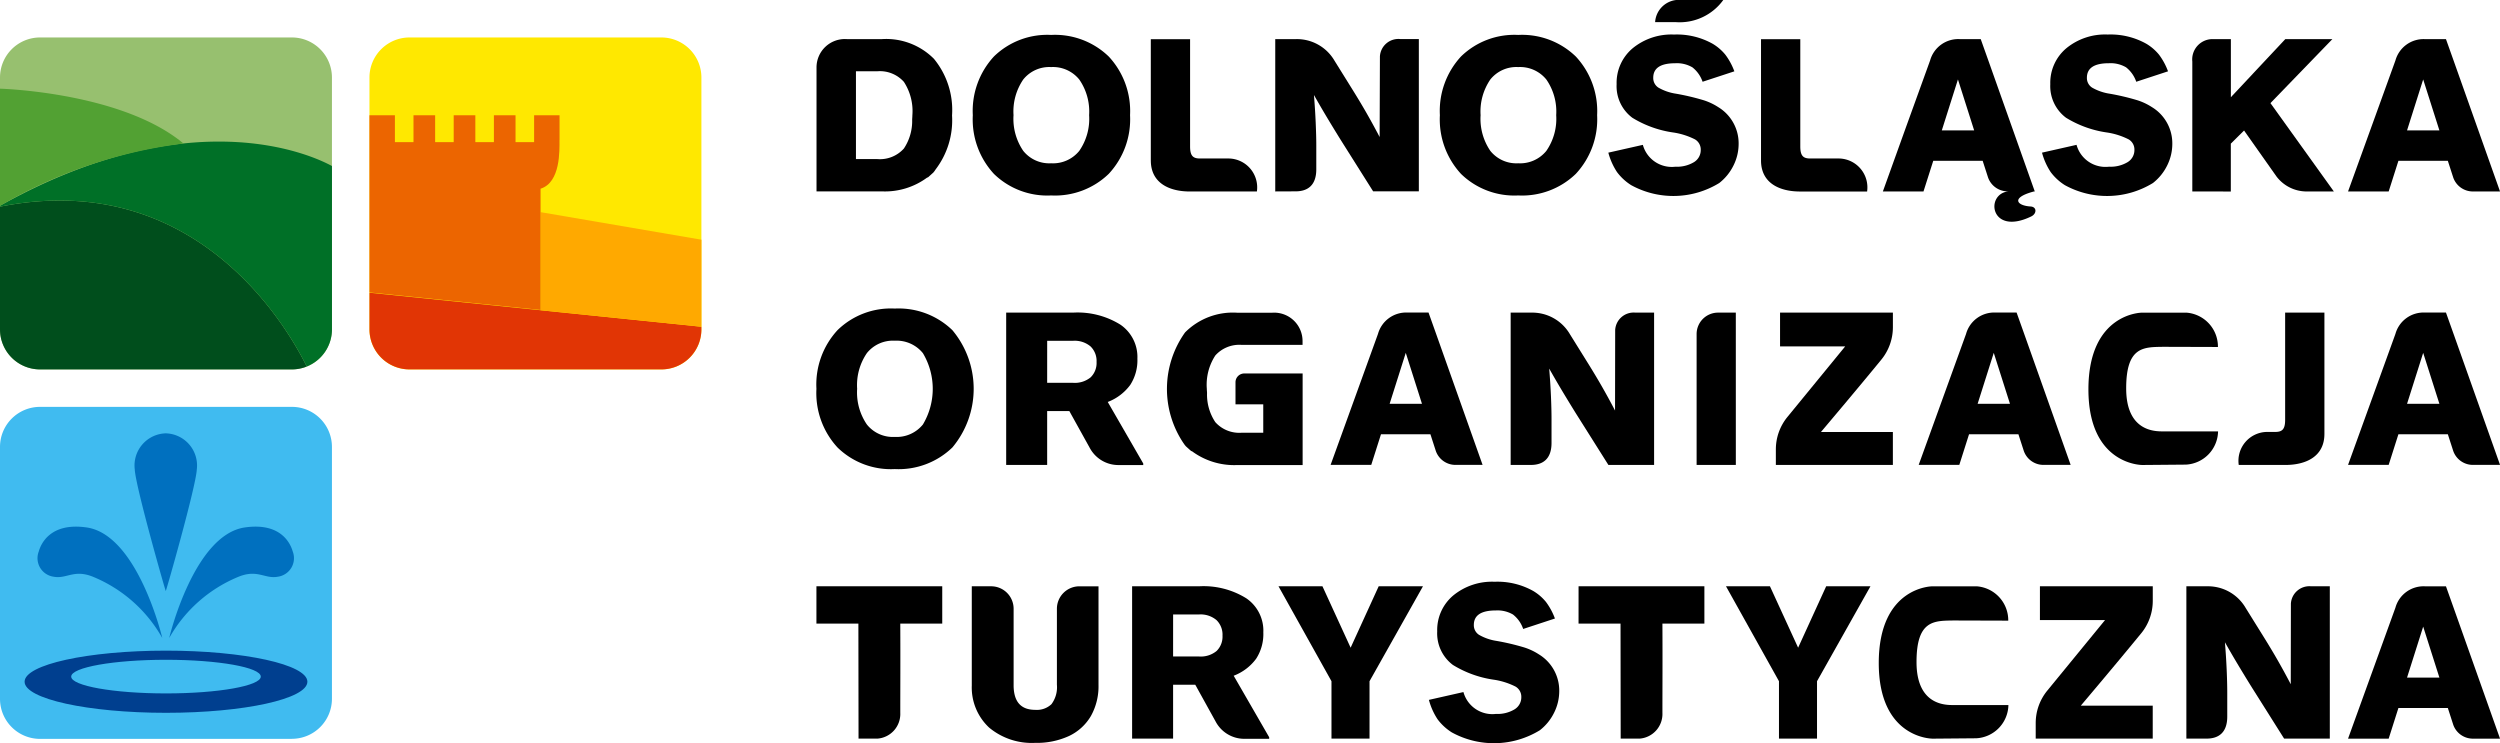
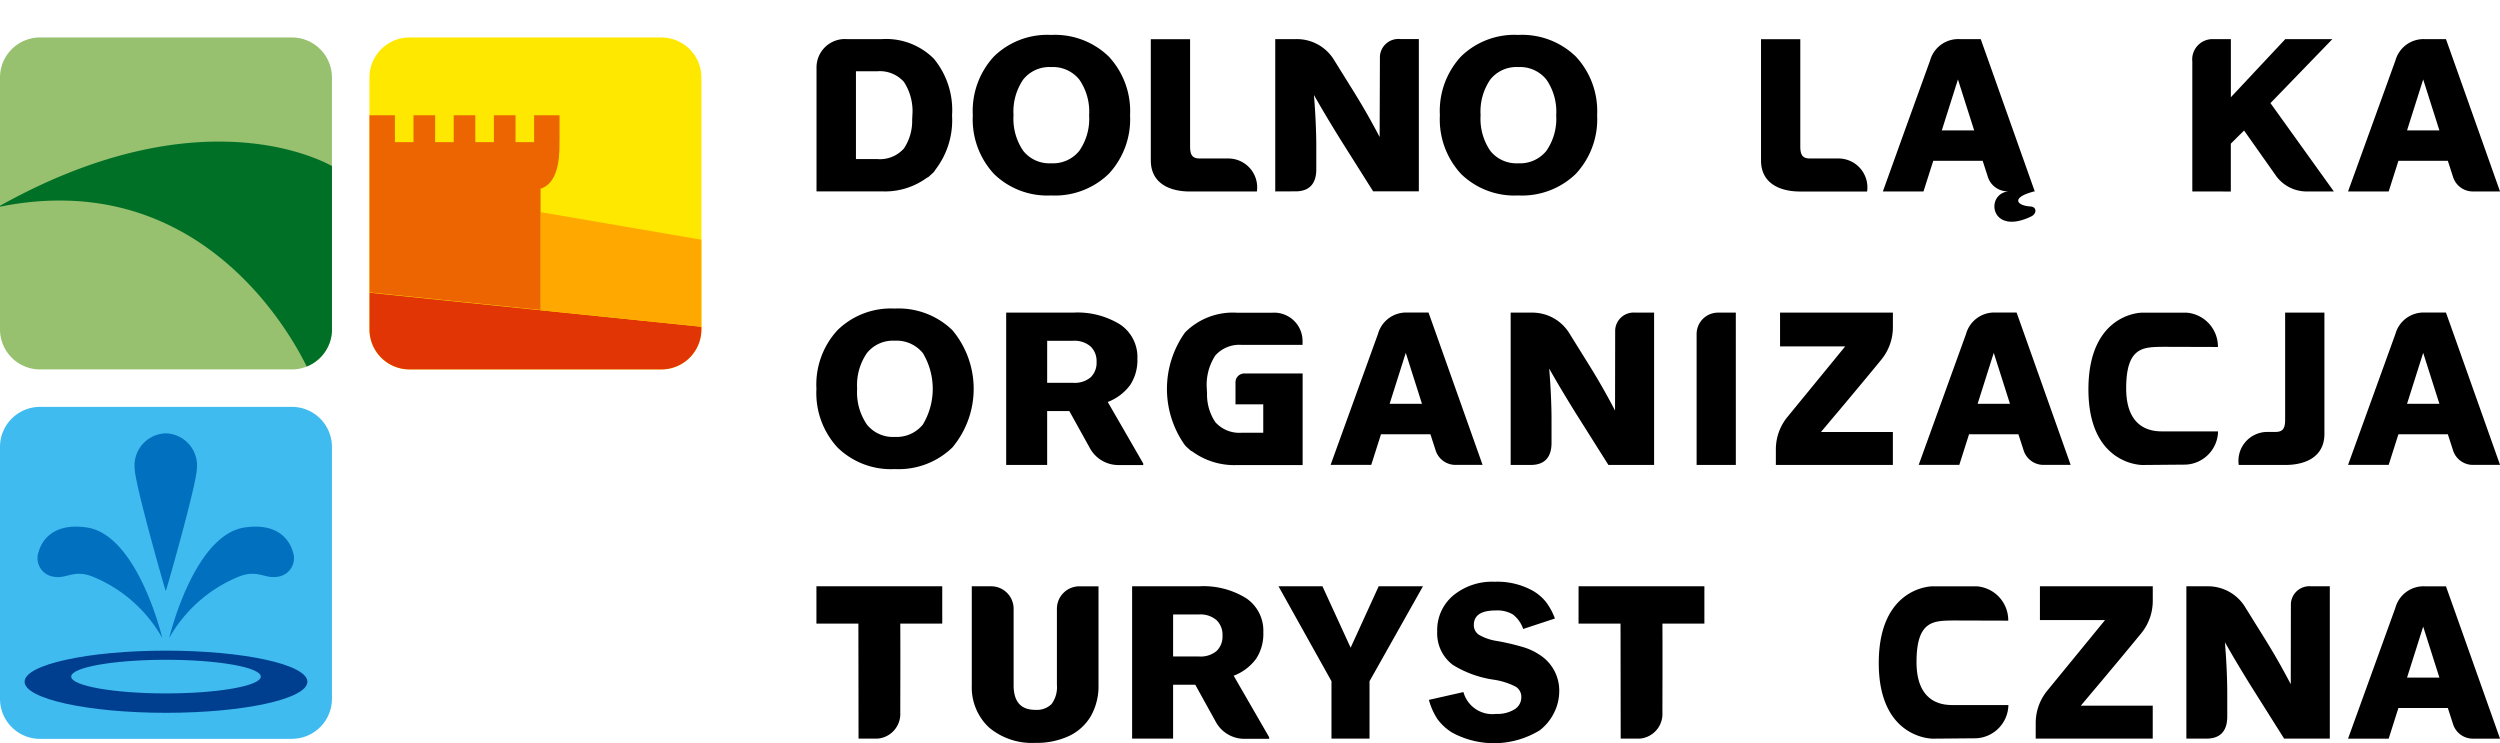
<svg xmlns="http://www.w3.org/2000/svg" width="132.131" height="39.279" viewBox="0 0 132.131 39.279">
  <defs>
    <clipPath id="clip-path">
      <rect id="Rectangle_2" data-name="Rectangle 2" width="132.131" height="39.279" fill="#fff" />
    </clipPath>
  </defs>
  <g id="Group_3" data-name="Group 3" clip-path="url(#clip-path)">
    <path id="Path_71" data-name="Path 71" d="M15.427,228.648H2.117A2.117,2.117,0,0,1,0,226.53V213.22A2.117,2.117,0,0,1,2.117,211.1h13.31a2.117,2.117,0,0,1,2.117,2.117v13.31a2.117,2.117,0,0,1-2.117,2.117" transform="translate(0 -189.596)" fill="#40bbf0" fill-rule="evenodd" />
    <path id="Path_72" data-name="Path 72" d="M26.384,233.144c-.023-.01-1.594-5.51-1.639-6.421a1.7,1.7,0,0,1,1.639-1.913h0a1.7,1.7,0,0,1,1.639,1.913c-.046.911-1.617,6.411-1.639,6.421Zm-.189,2.466s-1.29-5.434-3.992-5.826c-1.957-.284-2.433.914-2.532,1.269a.988.988,0,0,0,.782,1.334c.7.136,1.085-.427,2.138.026a7.451,7.451,0,0,1,3.6,3.2m.382,0a7.451,7.451,0,0,1,3.6-3.2c1.053-.454,1.437.11,2.138-.026a.988.988,0,0,0,.782-1.334c-.1-.356-.575-1.553-2.532-1.269-2.7.392-3.992,5.826-3.992,5.826" transform="translate(-17.622 -201.907)" fill="#0070bf" fill-rule="evenodd" />
    <path id="Path_73" data-name="Path 73" d="M20.233,337.533c4.126,0,7.473.736,7.473,1.643s-3.346,1.643-7.473,1.643-7.473-.736-7.473-1.643,3.346-1.643,7.473-1.643m0,.483c-2.766,0-5.01.4-5.01.889s2.243.889,5.01.889,5.01-.4,5.01-.889-2.243-.889-5.01-.889" transform="translate(-11.46 -303.145)" fill="#003f8f" fill-rule="evenodd" />
    <path id="Path_74" data-name="Path 74" d="M15.427,36.975H2.117A2.117,2.117,0,0,1,0,34.857V21.548A2.118,2.118,0,0,1,2.117,19.43h13.31a2.118,2.118,0,0,1,2.117,2.118v13.31a2.117,2.117,0,0,1-2.117,2.117" transform="translate(0 -17.45)" fill="#97c06f" fill-rule="evenodd" />
-     <path id="Path_75" data-name="Path 75" d="M2.117,112.965h13.31a2.11,2.11,0,0,0,.784-.152C15.223,110.8,10.383,102.288,0,104.365v6.483a2.117,2.117,0,0,0,2.117,2.117" transform="translate(0 -93.441)" fill="#004e1c" fill-rule="evenodd" />
    <path id="Path_76" data-name="Path 76" d="M0,76.862v.044c10.38-2.076,15.221,6.431,16.211,8.448a2.115,2.115,0,0,0,1.334-1.965V74.758c-1.1-.6-7.457-3.519-17.545,2.1" transform="translate(0 -65.983)" fill="#007027" fill-rule="evenodd" />
-     <path id="Path_77" data-name="Path 77" d="M0,45.951v6.2a25.4,25.4,0,0,1,9.7-3.294c-3.265-2.725-9.7-2.9-9.7-2.9" transform="translate(0 -41.27)" fill="#52a133" fill-rule="evenodd" />
    <path id="Path_78" data-name="Path 78" d="M207.1,36.975h-13.31a2.117,2.117,0,0,1-2.117-2.117V21.548a2.118,2.118,0,0,1,2.117-2.118H207.1a2.118,2.118,0,0,1,2.117,2.118v13.31a2.117,2.117,0,0,1-2.117,2.117" transform="translate(-172.146 -17.45)" fill="#ffe800" fill-rule="evenodd" />
    <path id="Path_79" data-name="Path 79" d="M191.674,151.872v1.934a2.117,2.117,0,0,0,2.117,2.117H207.1a2.117,2.117,0,0,0,2.117-2.117v-.137Z" transform="translate(-172.146 -136.399)" fill="#e13505" fill-rule="evenodd" />
    <path id="Path_80" data-name="Path 80" d="M280.437,110.067v5.185l8.5.871v-4.6Z" transform="translate(-251.866 -98.854)" fill="#ffa900" fill-rule="evenodd" />
    <path id="Path_81" data-name="Path 81" d="M201.719,61.116V59.81h-1.344v1.418h-.982V59.81H198.25v1.418h-.981V59.81h-1.144v1.418h-.981V59.81H194v1.418h-.982V59.81h-1.345v9.362l9.043.926V63.69c1.067-.332,1-2.046,1-2.574" transform="translate(-172.146 -53.717)" fill="#ec6500" fill-rule="evenodd" />
    <path id="Path_82" data-name="Path 82" d="M979.87,25.111h1.71l-.857-2.694Zm.946-4.825h1.111l.4,1.123,2.457,6.929h-.043c-1.262.334-.893.754-.181.794.339.019.339.379.037.526-2.175,1.054-2.456-1.2-1.2-1.326a1.1,1.1,0,0,1-1.083-.734l-.284-.879h-2.612l-.516,1.619h-2.147L978,24.876l1.252-3.461a1.545,1.545,0,0,1,1.56-1.129" transform="translate(-877.241 -18.219)" fill-rule="evenodd" />
    <path id="Path_83" data-name="Path 83" d="M1221.229,25.111h1.71l-.857-2.694Zm3.523,3.227a1.1,1.1,0,0,1-1.083-.74l-.284-.879h-2.612l-.515,1.619h-2.147l1.252-3.461,1.252-3.461a1.545,1.545,0,0,1,1.56-1.129h1.111l.4,1.123,2.458,6.929h-1.389Z" transform="translate(-1094.011 -18.219)" fill-rule="evenodd" />
-     <path id="Path_84" data-name="Path 84" d="M840.443,0a2.843,2.843,0,0,1-2.512,1.17h-1.09A1.258,1.258,0,0,1,837.954,0Zm.586,3.77a3.445,3.445,0,0,0-.476-.879,2.549,2.549,0,0,0-.665-.574,3.865,3.865,0,0,0-2.048-.491,3.227,3.227,0,0,0-2.192.73,2.384,2.384,0,0,0-.842,1.894,2.084,2.084,0,0,0,.831,1.774A5.646,5.646,0,0,0,837.785,7a3.768,3.768,0,0,1,1.16.365.622.622,0,0,1,.307.558.743.743,0,0,1-.358.647,1.742,1.742,0,0,1-.981.241,1.585,1.585,0,0,1-1.72-1.155l-1.825.412a3.5,3.5,0,0,0,.457,1.024,2.787,2.787,0,0,0,.751.694,4.633,4.633,0,0,0,4.656-.114,2.655,2.655,0,0,0,.751-.926,2.556,2.556,0,0,0,.272-1.146,2.24,2.24,0,0,0-1.084-1.942,3.166,3.166,0,0,0-.8-.371,12.632,12.632,0,0,0-1.421-.334,2.639,2.639,0,0,1-.937-.323.6.6,0,0,1-.271-.522q0-.765,1.16-.765a1.621,1.621,0,0,1,.909.216,1.642,1.642,0,0,1,.539.762Z" transform="translate(-749.364)" fill-rule="evenodd" />
-     <path id="Path_85" data-name="Path 85" d="M1065.994,19.863l-1.678.551a1.642,1.642,0,0,0-.539-.763,1.623,1.623,0,0,0-.909-.216q-1.159,0-1.16.765a.6.6,0,0,0,.272.522,2.643,2.643,0,0,0,.937.324,12.53,12.53,0,0,1,1.421.334,3.157,3.157,0,0,1,.8.371,2.239,2.239,0,0,1,1.084,1.942,2.556,2.556,0,0,1-.272,1.146,2.656,2.656,0,0,1-.751.926,4.631,4.631,0,0,1-4.656.114,2.78,2.78,0,0,1-.751-.694,3.5,3.5,0,0,1-.457-1.024l1.825-.413a1.585,1.585,0,0,0,1.72,1.155,1.739,1.739,0,0,0,.981-.241.743.743,0,0,0,.358-.647.621.621,0,0,0-.307-.557,3.768,3.768,0,0,0-1.16-.365,5.645,5.645,0,0,1-2.147-.777,2.084,2.084,0,0,1-.832-1.774,2.383,2.383,0,0,1,.842-1.894,3.225,3.225,0,0,1,2.191-.73,3.867,3.867,0,0,1,2.048.491,2.549,2.549,0,0,1,.665.574,3.442,3.442,0,0,1,.476.879" transform="translate(-951.41 -16.093)" fill-rule="evenodd" />
    <path id="Path_86" data-name="Path 86" d="M913.577,26.7v-6.41h2.076v5.667c0,.516.167.639.532.639h1.53a1.528,1.528,0,0,1,1.469,1.745h-3.543c-1.061,0-2.064-.427-2.064-1.641" transform="translate(-820.503 -18.219)" fill-rule="evenodd" />
    <path id="Path_87" data-name="Path 87" d="M1137.317,28.337V21.473a1.075,1.075,0,0,1,1.043-1.187h.995v3.071l2.878-3.071h2.488l-3.274,3.383,3.351,4.669h-1.491a2,2,0,0,1-1.547-.8l-1.708-2.421-.7.694v2.53Z" transform="translate(-1021.448 -18.219)" fill-rule="evenodd" />
    <path id="Path_88" data-name="Path 88" d="M506.814,22.4a3,3,0,0,0,.514,1.886,1.762,1.762,0,0,0,1.475.657,1.784,1.784,0,0,0,1.487-.657,2.971,2.971,0,0,0,.52-1.886,2.975,2.975,0,0,0-.52-1.883,1.786,1.786,0,0,0-1.487-.659,1.762,1.762,0,0,0-1.475.657,2.994,2.994,0,0,0-.514,1.884m-2.152,0a4.239,4.239,0,0,1,1.116-3.1,4.037,4.037,0,0,1,3.025-1.14,4.085,4.085,0,0,1,3.044,1.142,4.227,4.227,0,0,1,1.126,3.1,4.229,4.229,0,0,1-1.126,3.1,4.085,4.085,0,0,1-3.044,1.142,4.037,4.037,0,0,1-3.025-1.14,4.241,4.241,0,0,1-1.116-3.1" transform="translate(-453.247 -16.313)" fill-rule="evenodd" />
    <path id="Path_89" data-name="Path 89" d="M749.121,22.4a3,3,0,0,0,.514,1.886,1.762,1.762,0,0,0,1.475.657,1.784,1.784,0,0,0,1.487-.657,2.971,2.971,0,0,0,.52-1.886,2.975,2.975,0,0,0-.52-1.883,1.786,1.786,0,0,0-1.487-.659,1.762,1.762,0,0,0-1.475.657,2.994,2.994,0,0,0-.514,1.884m-2.152,0a4.239,4.239,0,0,1,1.116-3.1,4.037,4.037,0,0,1,3.025-1.14,4.085,4.085,0,0,1,3.044,1.142,4.228,4.228,0,0,1,1.126,3.1,4.229,4.229,0,0,1-1.126,3.1,4.085,4.085,0,0,1-3.044,1.142,4.037,4.037,0,0,1-3.025-1.14,4.241,4.241,0,0,1-1.116-3.1" transform="translate(-670.868 -16.313)" fill-rule="evenodd" />
    <path id="Path_90" data-name="Path 90" d="M661.568,28.337V20.286h1.1a2.3,2.3,0,0,1,2.031,1.14l.937,1.506c.268.43.525.856.766,1.278s.468.84.683,1.252L667.1,21.2a.979.979,0,0,1,1.065-.918h.992v8.051h-2.415l-1.716-2.722q-.3-.482-.659-1.078t-.754-1.293q.064.786.093,1.465c.019.452.031.853.031,1.2v1.263c0,.864-.473,1.164-1.092,1.164Z" transform="translate(-594.168 -18.219)" fill-rule="evenodd" />
    <path id="Path_91" data-name="Path 91" d="M597.008,26.7v-6.41h2.076v5.667c0,.517.166.639.532.639h1.53a1.527,1.527,0,0,1,1.469,1.744h-3.543c-1.06,0-2.063-.427-2.063-1.64" transform="translate(-536.185 -18.219)" fill-rule="evenodd" />
    <path id="Path_92" data-name="Path 92" d="M429.827,27.19a4.277,4.277,0,0,0,.881-2.87,4.263,4.263,0,0,0-.958-2.993A3.559,3.559,0,0,0,427,20.286h-1.849a1.5,1.5,0,0,0-1.606,1.5v6.548H427a3.752,3.752,0,0,0,2.4-.736h.03c.127-.113.269-.24.293-.264s.016-.024.026-.035l.008-.007c.029-.032.049-.072.077-.106m-4.206-5.2h1.127a1.7,1.7,0,0,1,1.408.56,2.829,2.829,0,0,1,.448,1.769c0,.08-.008.149-.011.225h0a2.625,2.625,0,0,1-.436,1.527,1.7,1.7,0,0,1-1.408.56h-1.127v-4.64Z" transform="translate(-380.39 -18.219)" fill-rule="evenodd" />
    <path id="Path_93" data-name="Path 93" d="M882.23,170.228h-2.073v-6.919a1.133,1.133,0,0,1,1.132-1.132h.94Z" transform="translate(-790.487 -145.654)" />
    <path id="Path_94" data-name="Path 94" d="M783.7,170.232v-8.051h1.1a2.3,2.3,0,0,1,2.031,1.14l.937,1.506c.268.43.525.856.766,1.278s.468.84.683,1.252l.007-4.258a.979.979,0,0,1,1.065-.918h.992v8.051h-2.415l-1.716-2.722q-.3-.482-.659-1.078t-.754-1.293q.064.786.093,1.465c.019.452.03.853.03,1.2v1.263c0,.864-.472,1.164-1.092,1.164Z" transform="translate(-703.858 -145.658)" fill-rule="evenodd" />
    <path id="Path_95" data-name="Path 95" d="M926.842,164.669c-1.276,1.561-2.963,3.552-3.187,3.82h3.8c0,.5,0,.34,0,1.742H921.27v-.822a2.706,2.706,0,0,1,.612-1.714l3.053-3.729h-3.443v-1.786h5.964v.773a2.71,2.71,0,0,1-.613,1.715" transform="translate(-827.412 -145.658)" fill-rule="evenodd" />
    <path id="Path_96" data-name="Path 96" d="M1221.229,167h1.71l-.857-2.694Zm3.523,3.227a1.1,1.1,0,0,1-1.083-.74l-.284-.879h-2.612l-.515,1.619h-2.147l1.252-3.461,1.252-3.461a1.545,1.545,0,0,1,1.56-1.129h1.111l.4,1.123,2.458,6.928h-1.389Z" transform="translate(-1094.011 -145.657)" fill-rule="evenodd" />
    <path id="Path_97" data-name="Path 97" d="M693.419,167h1.71l-.857-2.694Zm3.523,3.227a1.1,1.1,0,0,1-1.083-.74l-.284-.879h-2.612l-.515,1.619H690.3l1.252-3.461,1.252-3.461a1.545,1.545,0,0,1,1.56-1.129h1.111l.4,1.123,2.457,6.928h-1.389Z" transform="translate(-619.974 -145.657)" fill-rule="evenodd" />
    <path id="Path_98" data-name="Path 98" d="M998.453,167h1.71l-.857-2.694Zm3.523,3.227a1.1,1.1,0,0,1-1.083-.74l-.284-.879H998l-.515,1.619h-2.147l1.252-3.461,1.252-3.461a1.545,1.545,0,0,1,1.56-1.129h1.111l.4,1.123,2.457,6.928h-1.389Z" transform="translate(-893.931 -145.657)" fill-rule="evenodd" />
    <path id="Path_99" data-name="Path 99" d="M425.692,164.3a3,3,0,0,0,.514,1.886,1.761,1.761,0,0,0,1.475.657,1.784,1.784,0,0,0,1.487-.657,3.676,3.676,0,0,0,0-3.769,1.786,1.786,0,0,0-1.487-.659,1.762,1.762,0,0,0-1.475.657,2.994,2.994,0,0,0-.514,1.884m-2.152,0a4.239,4.239,0,0,1,1.116-3.1,4.037,4.037,0,0,1,3.025-1.14,4.085,4.085,0,0,1,3.044,1.142,4.83,4.83,0,0,1,0,6.2,4.085,4.085,0,0,1-3.044,1.142,4.038,4.038,0,0,1-3.025-1.14,4.241,4.241,0,0,1-1.116-3.1" transform="translate(-380.39 -143.751)" fill-rule="evenodd" />
    <path id="Path_100" data-name="Path 100" d="M609.328,163.886h3.208v-.2a1.5,1.5,0,0,0-1.606-1.5h-1.849a3.559,3.559,0,0,0-2.754,1.041,5.135,5.135,0,0,0-.077,5.863c.028.033.048.074.077.106l.008.007c.01.01.016.024.026.034s.165.151.293.264h.03a3.751,3.751,0,0,0,2.4.736h3.456v-4.84h-3.083a.465.465,0,0,0-.465.465v1.166h1.467v1.5h-1.127a1.7,1.7,0,0,1-1.408-.56,2.625,2.625,0,0,1-.436-1.527h0c0-.076-.011-.145-.011-.225a2.829,2.829,0,0,1,.448-1.769,1.7,1.7,0,0,1,1.408-.56" transform="translate(-543.693 -145.658)" fill-rule="evenodd" />
    <path id="Path_101" data-name="Path 101" d="M525.319,167.384h-1.172v2.848h-2.166v-8.051h3.535a4.278,4.278,0,0,1,2.5.635,2.068,2.068,0,0,1,.9,1.795,2.4,2.4,0,0,1-.379,1.392,2.639,2.639,0,0,1-1.188.9l1.876,3.251v.083h-1.312a1.715,1.715,0,0,1-1.5-.88Zm-1.172-1.493h1.37a1.315,1.315,0,0,0,.929-.291,1.057,1.057,0,0,0,.312-.812,1.07,1.07,0,0,0-.315-.818,1.3,1.3,0,0,0-.925-.3h-1.37Z" transform="translate(-468.802 -145.658)" />
    <path id="Path_102" data-name="Path 102" d="M1165.9,168.59v-6.41h-2.076v5.667c0,.516-.167.639-.532.639h-.451a1.527,1.527,0,0,0-1.469,1.745h2.464c1.061,0,2.064-.427,2.064-1.641" transform="translate(-1043.049 -145.657)" fill-rule="evenodd" />
    <path id="Path_103" data-name="Path 103" d="M1087.409,163.988c-1.033.017-1.966-.026-1.957,2.222s1.518,2.246,1.937,2.248l2.919,0a1.794,1.794,0,0,1-1.7,1.756l-2.3.02s-2.858.022-2.852-4.009,2.823-4.042,2.823-4.042h2.368a1.8,1.8,0,0,1,1.654,1.814Z" transform="translate(-973.078 -145.658)" fill-rule="evenodd" />
    <path id="Path_104" data-name="Path 104" d="M747.953,303.731l-1.678.552a1.64,1.64,0,0,0-.539-.763,1.622,1.622,0,0,0-.909-.215q-1.159,0-1.16.765a.6.6,0,0,0,.272.522,2.645,2.645,0,0,0,.937.324,12.515,12.515,0,0,1,1.421.334,3.159,3.159,0,0,1,.8.371,2.24,2.24,0,0,1,1.084,1.942,2.558,2.558,0,0,1-.272,1.146,2.657,2.657,0,0,1-.752.926,4.632,4.632,0,0,1-4.656.114,2.782,2.782,0,0,1-.752-.694,3.5,3.5,0,0,1-.457-1.024l1.825-.413a1.585,1.585,0,0,0,1.72,1.155,1.739,1.739,0,0,0,.981-.241.742.742,0,0,0,.358-.647.621.621,0,0,0-.307-.557,3.767,3.767,0,0,0-1.16-.365,5.643,5.643,0,0,1-2.147-.777,2.084,2.084,0,0,1-.831-1.774,2.383,2.383,0,0,1,.842-1.894,3.225,3.225,0,0,1,2.191-.73,3.865,3.865,0,0,1,2.048.491,2.547,2.547,0,0,1,.665.574,3.444,3.444,0,0,1,.476.879" transform="translate(-665.771 -271.041)" fill-rule="evenodd" />
    <path id="Path_105" data-name="Path 105" d="M666.092,312.207v-3.034l-2.8-5.017h2.323l1.489,3.246,1.483-3.246h2.34l-2.824,5.017v3.034Z" transform="translate(-595.72 -273.169)" fill-rule="evenodd" />
-     <path id="Path_106" data-name="Path 106" d="M898.242,312.207v-3.034l-2.8-5.017h2.323l1.489,3.246,1.483-3.246h2.34l-2.824,5.017v3.034Z" transform="translate(-804.219 -273.169)" fill-rule="evenodd" />
    <path id="Path_107" data-name="Path 107" d="M423.54,304.151h6.65v1.971h-2.218c.01,2.026,0,3.4,0,4.72a1.306,1.306,0,0,1-1.206,1.36h-1l-.008-6.08H423.54Z" transform="translate(-380.39 -273.164)" fill-rule="evenodd" />
    <path id="Path_108" data-name="Path 108" d="M818.924,304.151h6.65v1.971h-2.218c.01,2.026,0,3.4,0,4.72a1.306,1.306,0,0,1-1.206,1.36h-1l-.008-6.08h-2.219Z" transform="translate(-735.493 -273.164)" fill-rule="evenodd" />
    <path id="Path_109" data-name="Path 109" d="M1221.229,308.979h1.71l-.857-2.694Zm3.523,3.227a1.1,1.1,0,0,1-1.083-.74l-.284-.879h-2.612l-.515,1.619h-2.147l1.252-3.461,1.252-3.461a1.545,1.545,0,0,1,1.56-1.129h1.111l.4,1.123,2.458,6.929h-1.389Z" transform="translate(-1094.011 -273.167)" fill-rule="evenodd" />
    <path id="Path_110" data-name="Path 110" d="M507.494,312.427a3.524,3.524,0,0,1-2.44-.807,2.9,2.9,0,0,1-.917-2.215v-5.253h1.023a1.187,1.187,0,0,1,1.188,1.188v4.1c.021.835.4,1.242,1.147,1.242a1.118,1.118,0,0,0,.854-.3,1.5,1.5,0,0,0,.287-1.028V305.34a1.187,1.187,0,0,1,1.187-1.187h1.012v5.212a3.216,3.216,0,0,1-.4,1.639,2.648,2.648,0,0,1-1.165,1.063,4.068,4.068,0,0,1-1.77.361" transform="translate(-452.776 -273.165)" />
    <path id="Path_111" data-name="Path 111" d="M590.648,309.359h-1.172v2.848H587.31v-8.051h3.535a4.278,4.278,0,0,1,2.5.635,2.068,2.068,0,0,1,.9,1.8,2.4,2.4,0,0,1-.379,1.392,2.639,2.639,0,0,1-1.188.9l1.876,3.251v.083h-1.312a1.714,1.714,0,0,1-1.5-.88Zm-1.172-1.493h1.37a1.315,1.315,0,0,0,.929-.291,1.058,1.058,0,0,0,.312-.812,1.07,1.07,0,0,0-.315-.818,1.3,1.3,0,0,0-.925-.3h-1.37Z" transform="translate(-527.475 -273.169)" />
    <path id="Path_112" data-name="Path 112" d="M1061.649,306.643c-1.276,1.561-2.963,3.552-3.187,3.82h3.8v1.742h-6.185v-.822a2.705,2.705,0,0,1,.612-1.714l3.053-3.729H1056.3c0-.434,0-1.056,0-1.786h5.964v.773a2.71,2.71,0,0,1-.613,1.715" transform="translate(-948.485 -273.168)" fill-rule="evenodd" />
    <path id="Path_113" data-name="Path 113" d="M1134.233,312.207v-8.051h1.1a2.3,2.3,0,0,1,2.031,1.14l.937,1.506c.268.43.525.856.766,1.278s.468.84.683,1.252l.007-4.258a.979.979,0,0,1,1.065-.918h.992v8.051H1139.4l-1.716-2.722q-.3-.482-.659-1.078t-.754-1.293q.064.787.093,1.465c.019.452.03.853.03,1.2v1.263c0,.864-.473,1.164-1.092,1.164Z" transform="translate(-1018.678 -273.169)" fill-rule="evenodd" />
    <path id="Path_114" data-name="Path 114" d="M978.639,305.962c-1.033.017-1.966-.026-1.957,2.222s1.518,2.246,1.937,2.248l2.919,0a1.794,1.794,0,0,1-1.7,1.756l-2.3.02s-2.858.022-2.852-4.009,2.823-4.042,2.823-4.042h2.367a1.8,1.8,0,0,1,1.654,1.814Z" transform="translate(-875.389 -273.168)" fill-rule="evenodd" />
  </g>
</svg>